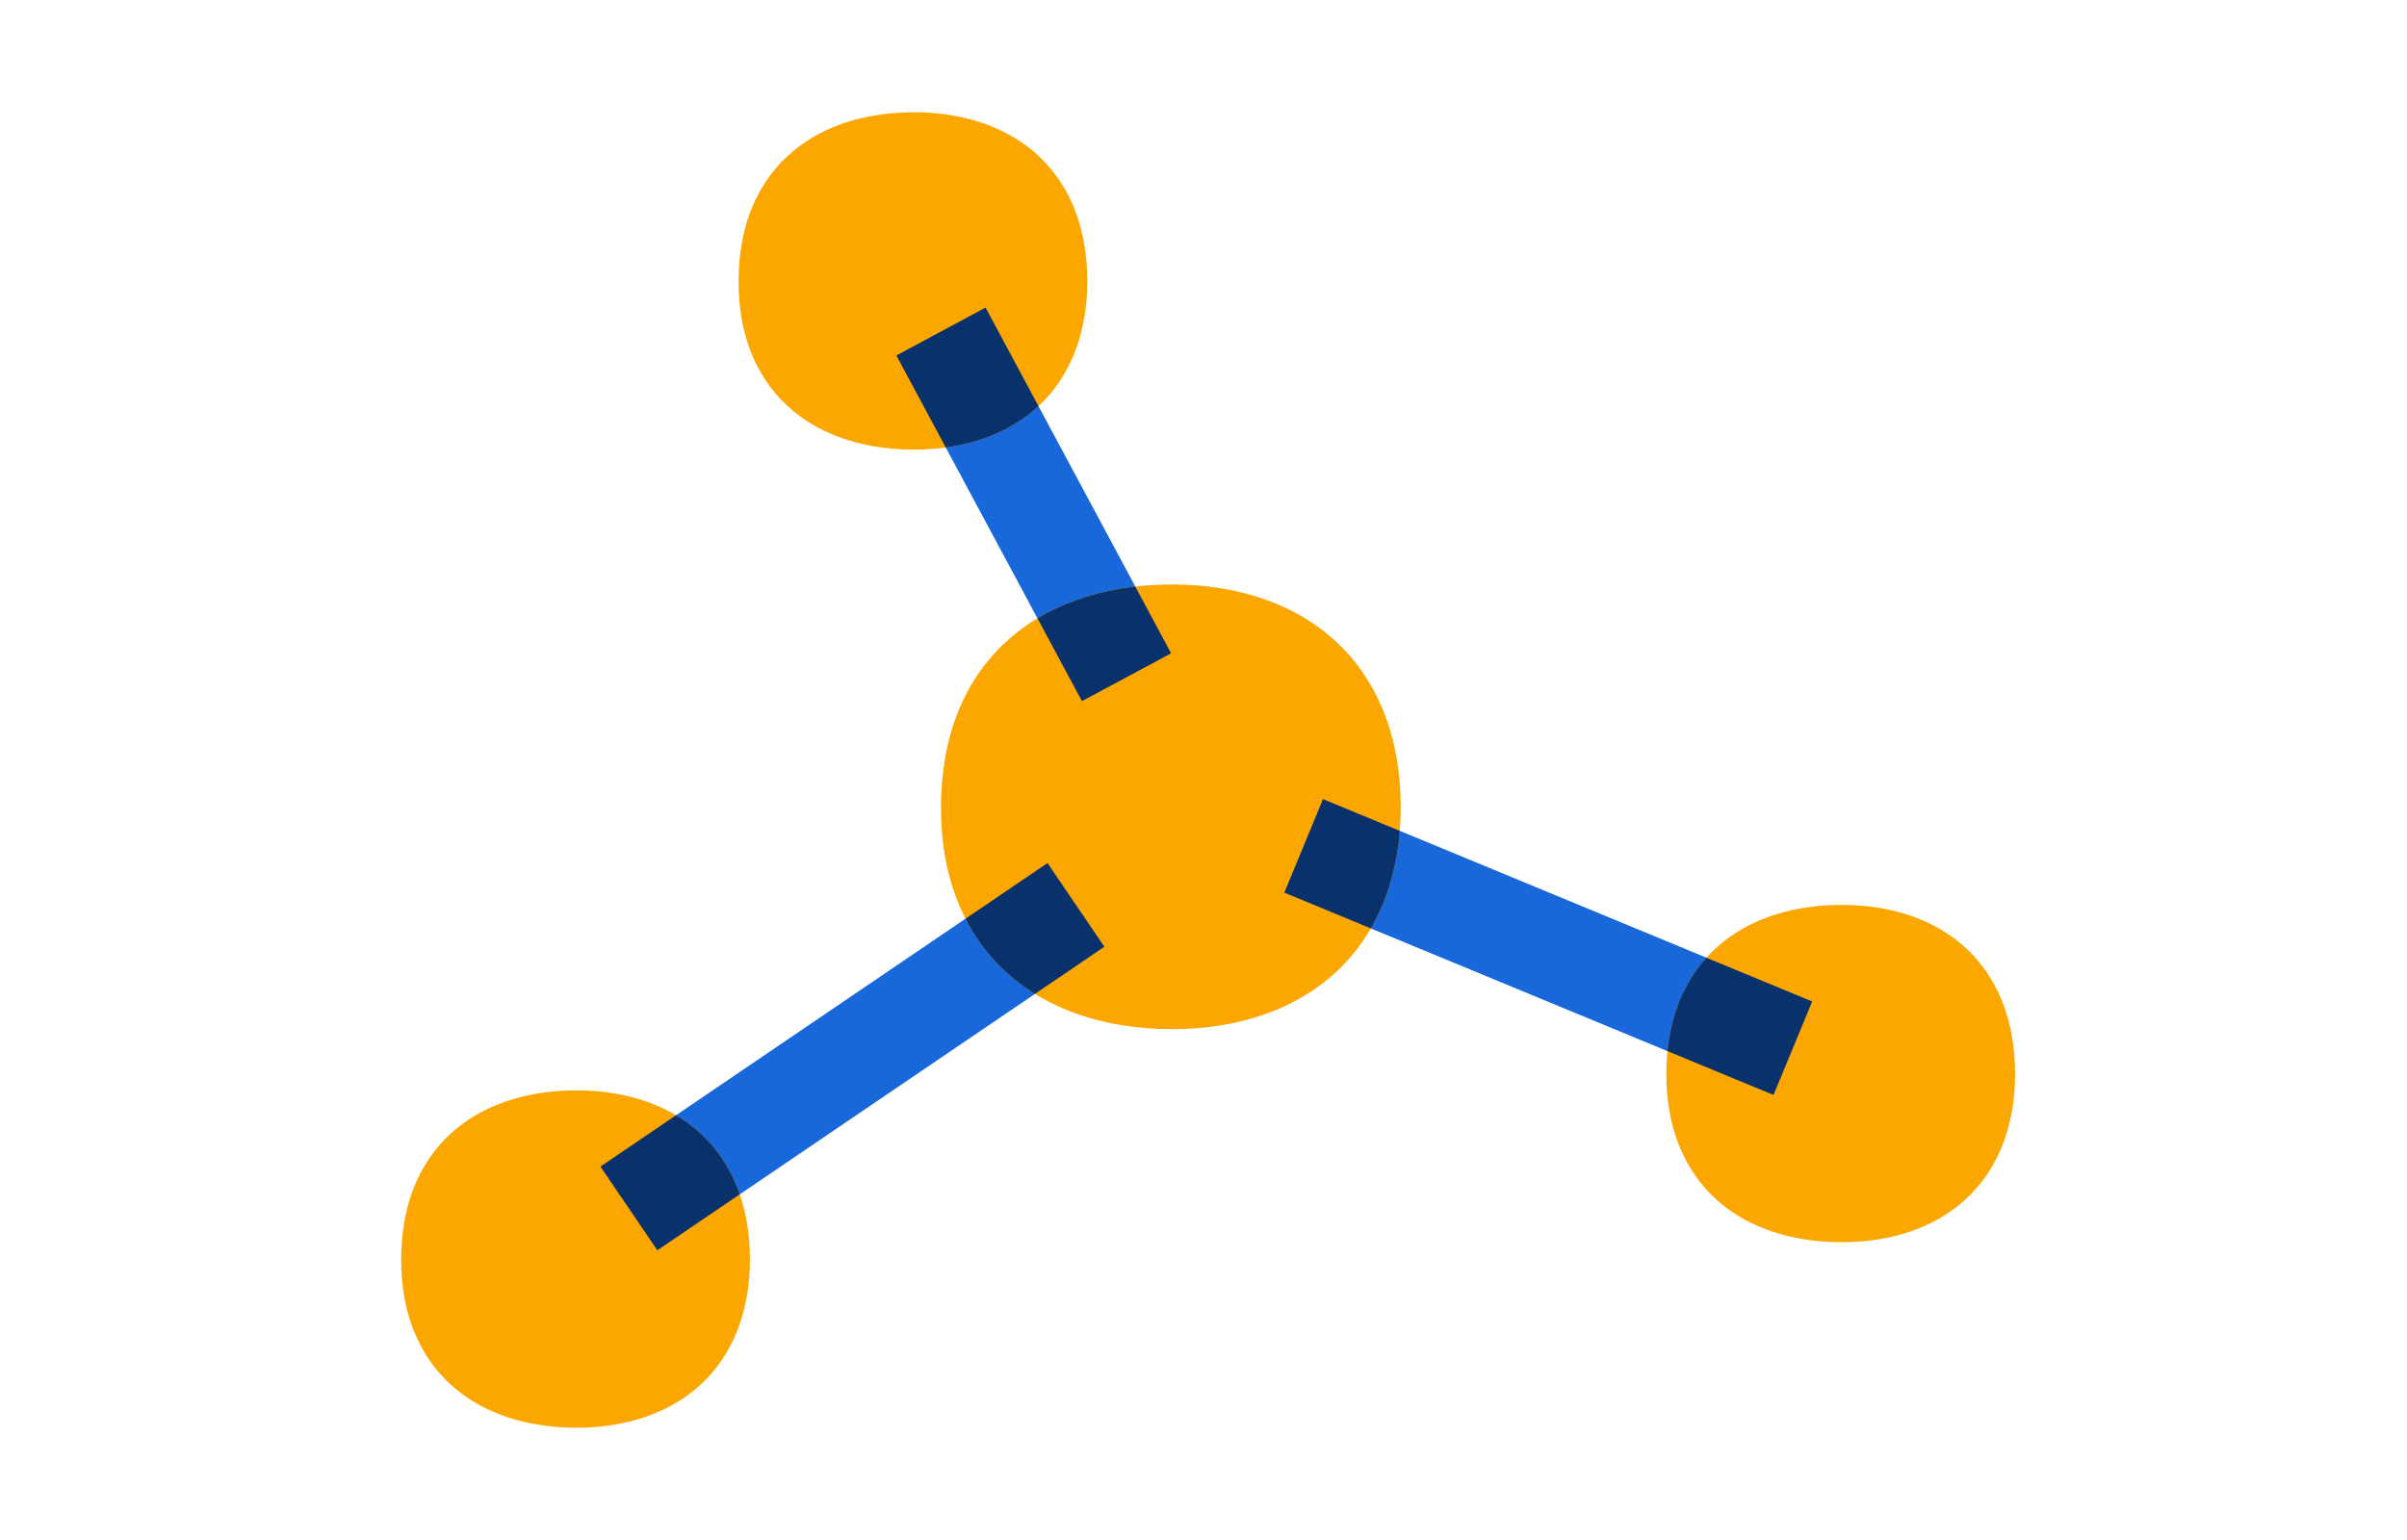
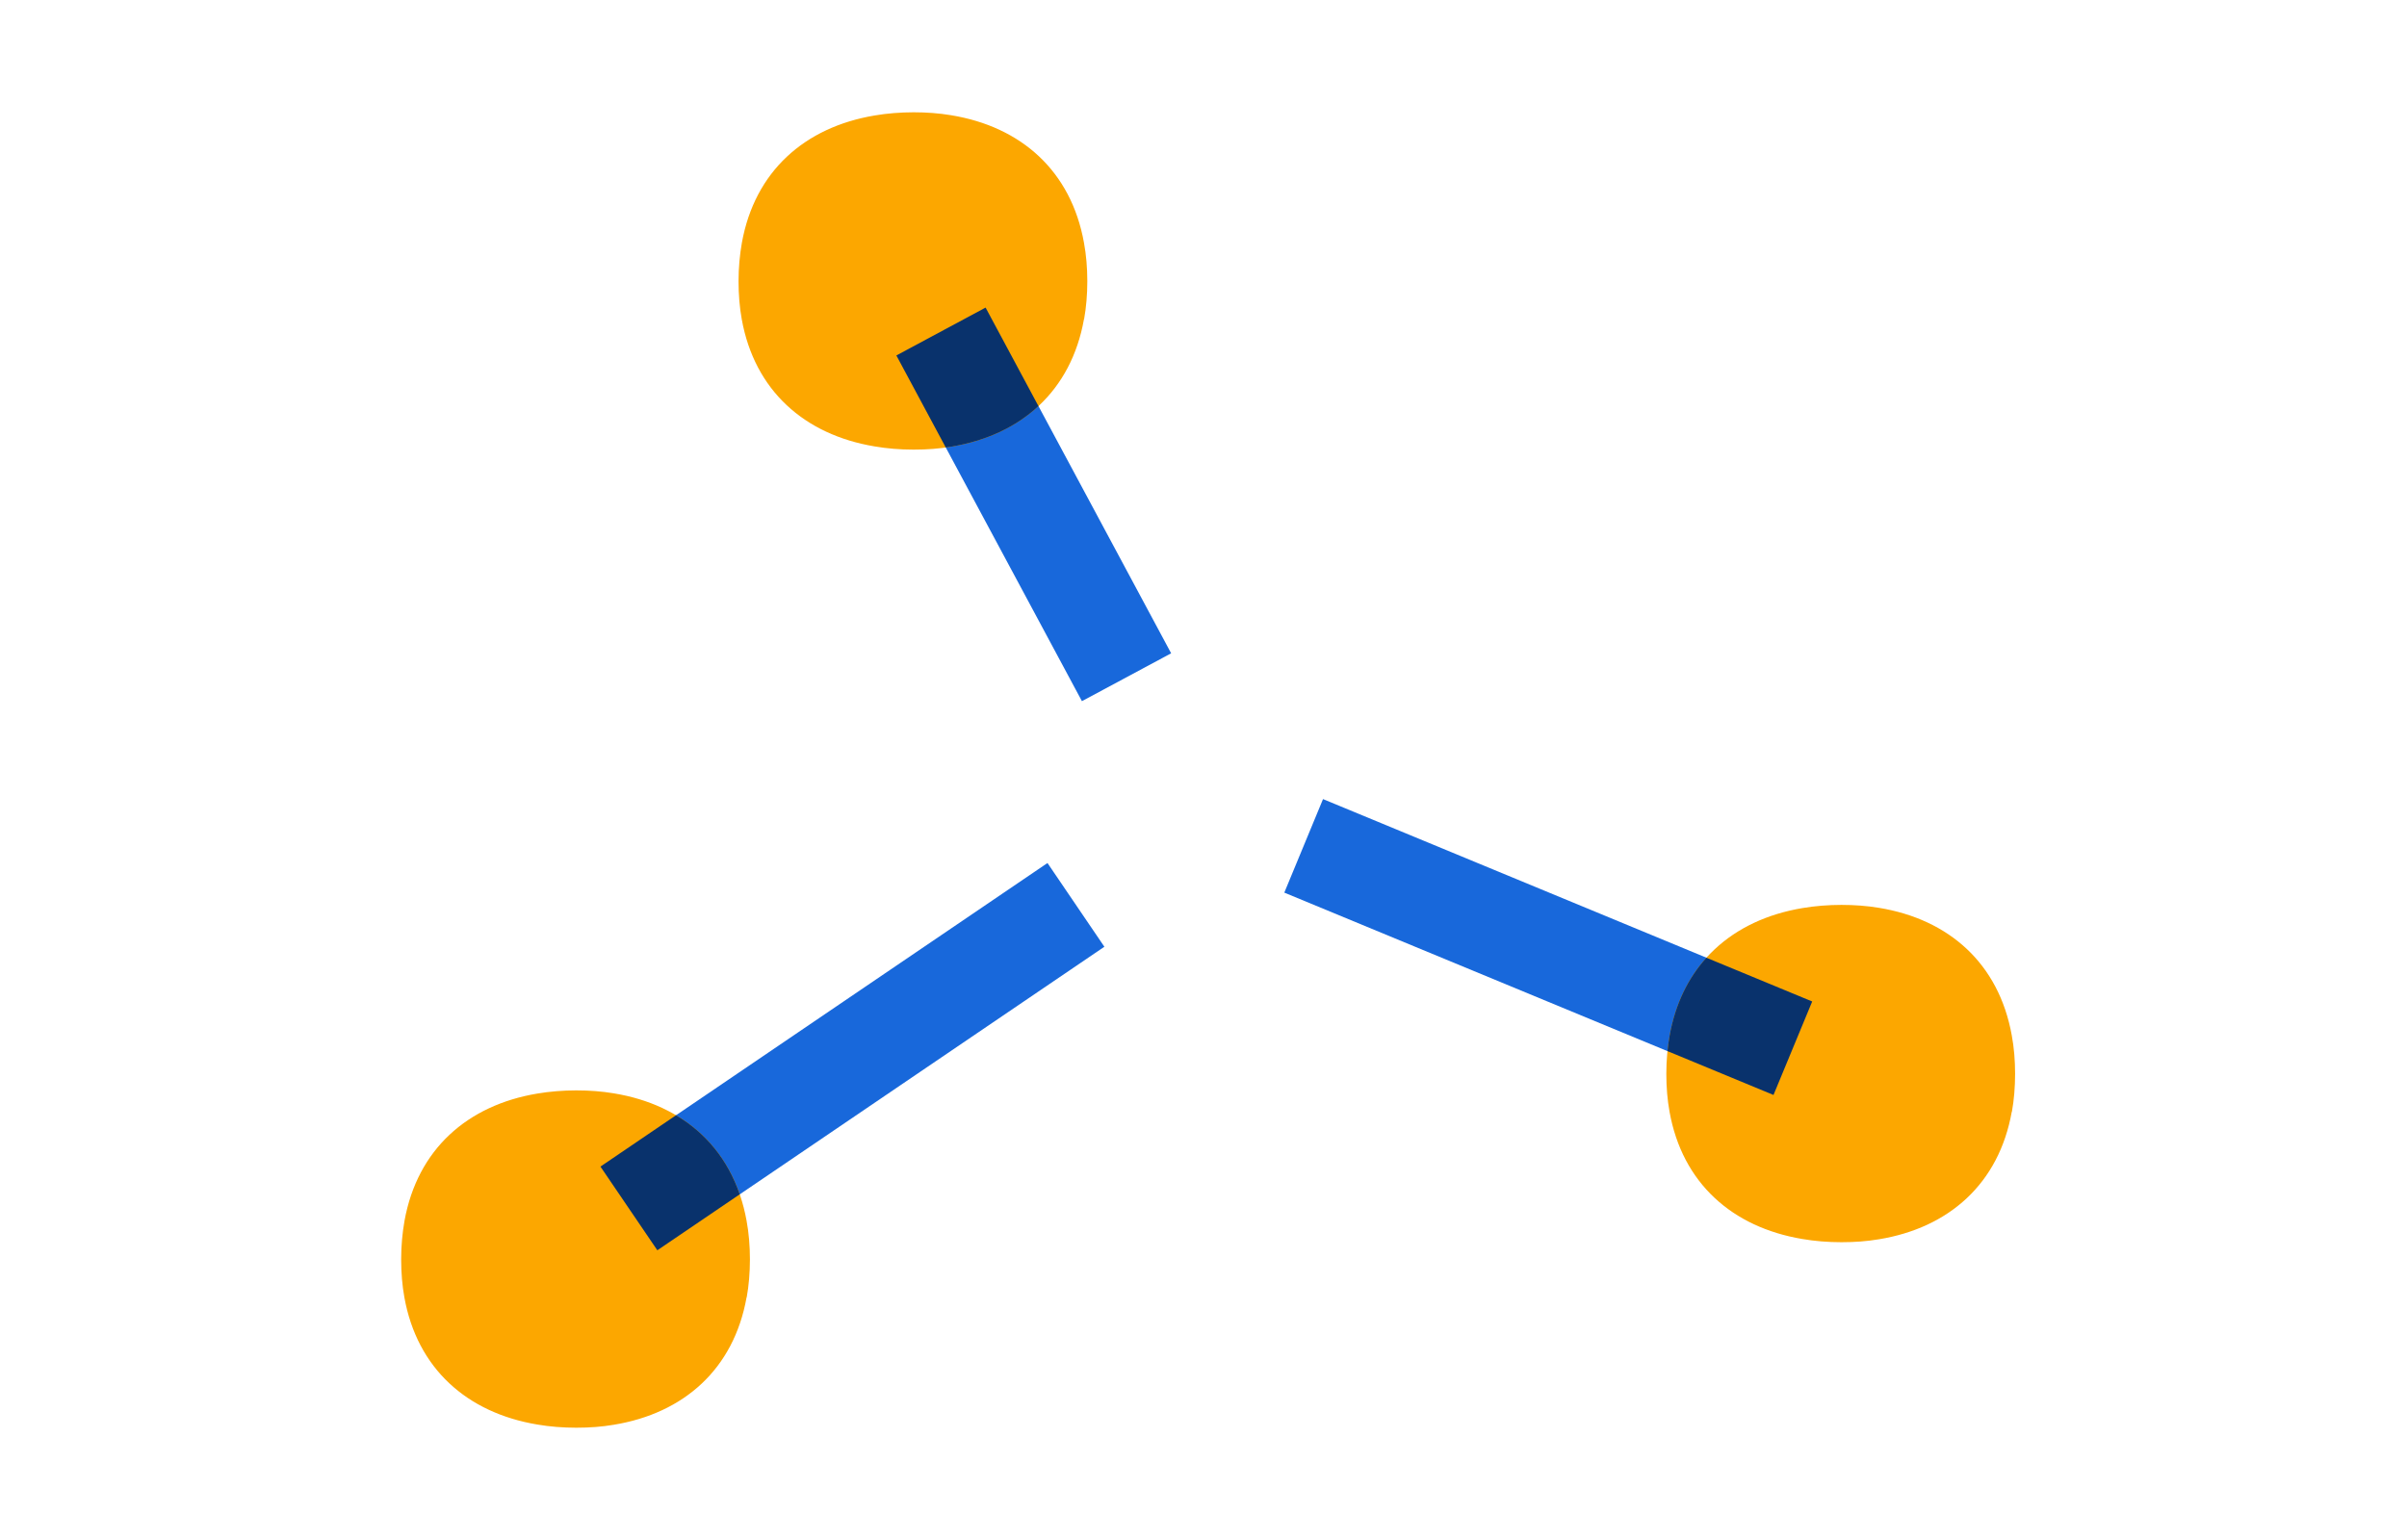
<svg xmlns="http://www.w3.org/2000/svg" width="150" height="96" viewBox="0 0 150 96" fill="none">
  <path d="M58.64 20.666L70.204 42.217M39.192 75.331L67.05 56.408M111.728 65.344L81.242 52.729" stroke="#1868DB" stroke-width="6.31" />
  <path d="M67.559 19.897C67.692 19.158 67.759 18.361 67.759 17.53C67.759 16.7 67.692 15.886 67.551 15.13C66.746 10.654 63.639 7.897 59.271 7.183C58.524 7.058 57.743 7 56.938 7C56.132 7 55.276 7.066 54.504 7.199C50.144 7.93 47.038 10.679 46.233 15.13C46.1 15.886 46.025 16.683 46.025 17.53C46.025 18.378 46.091 19.158 46.224 19.897C47.022 24.34 50.127 27.098 54.504 27.828C55.276 27.961 56.09 28.028 56.938 28.028C57.785 28.028 58.532 27.97 59.271 27.845C63.639 27.131 66.754 24.374 67.551 19.897H67.559Z" fill="#FCA700" />
  <path fill-rule="evenodd" clip-rule="evenodd" d="M64.715 25.315L61.42 19.174L55.86 22.158L58.939 27.896C59.05 27.881 59.161 27.864 59.271 27.845C61.437 27.491 63.295 26.634 64.715 25.315Z" fill="#09326C" />
  <path d="M125.378 69.306C125.511 68.567 125.577 67.77 125.577 66.939C125.577 66.109 125.511 65.295 125.369 64.539C124.564 60.063 121.458 57.306 117.089 56.591C116.342 56.467 115.561 56.409 114.756 56.409C113.95 56.409 113.095 56.475 112.323 56.608C107.962 57.339 104.856 60.088 104.051 64.539C103.918 65.295 103.843 66.092 103.843 66.939C103.843 67.786 103.91 68.567 104.043 69.306C104.84 73.749 107.946 76.506 112.323 77.237C113.095 77.37 113.909 77.436 114.756 77.436C115.603 77.436 116.35 77.378 117.089 77.254C121.458 76.54 124.572 73.782 125.369 69.306H125.378Z" fill="#FCA700" />
  <path fill-rule="evenodd" clip-rule="evenodd" d="M106.34 59.702L112.933 62.43L110.521 68.258L103.914 65.524C103.948 65.188 103.994 64.859 104.051 64.539C104.403 62.592 105.195 60.971 106.34 59.702Z" fill="#09326C" />
-   <path d="M87.026 53.436C87.201 52.462 87.289 51.411 87.289 50.316C87.289 49.221 87.201 48.149 87.015 47.153C85.953 41.252 81.859 37.617 76.101 36.676C75.115 36.512 74.086 36.435 73.024 36.435C71.963 36.435 70.835 36.523 69.817 36.698C64.07 37.661 59.975 41.285 58.913 47.153C58.738 48.149 58.64 49.2 58.64 50.316C58.64 51.433 58.727 52.462 58.902 53.436C59.953 59.293 64.048 62.928 69.817 63.891C70.835 64.066 71.908 64.154 73.024 64.154C74.141 64.154 75.126 64.077 76.101 63.913C81.859 62.971 85.964 59.337 87.015 53.436H87.026Z" fill="#FCA700" />
-   <path fill-rule="evenodd" clip-rule="evenodd" d="M64.653 38.543L67.424 43.708L72.982 40.725L70.749 36.565C70.432 36.601 70.12 36.645 69.817 36.697C67.893 37.02 66.155 37.64 64.653 38.543ZM87.233 51.795L82.447 49.815L80.036 55.643L85.43 57.875C86.18 56.582 86.719 55.099 87.015 53.436H87.026C87.121 52.91 87.19 52.361 87.233 51.795ZM64.496 61.956L68.822 59.017L65.278 53.8L60.169 57.269C61.178 59.242 62.653 60.815 64.496 61.956Z" fill="#09326C" />
  <path d="M46.534 80.87C46.667 80.13 46.734 79.333 46.734 78.503C46.734 77.672 46.667 76.858 46.526 76.103C45.721 71.626 42.615 68.869 38.246 68.155C37.499 68.03 36.718 67.972 35.913 67.972C35.107 67.972 34.252 68.039 33.479 68.171C29.119 68.902 26.013 71.651 25.208 76.103C25.075 76.858 25 77.656 25 78.503C25 79.35 25.066 80.13 25.199 80.87C25.997 85.313 29.103 88.07 33.479 88.801C34.252 88.934 35.066 89 35.913 89C36.76 89 37.507 88.942 38.246 88.817C42.615 88.103 45.729 85.346 46.526 80.87H46.534Z" fill="#FCA700" />
  <path fill-rule="evenodd" clip-rule="evenodd" d="M46.099 74.451L40.964 77.939L37.419 72.722L42.129 69.522C43.975 70.618 45.353 72.278 46.099 74.451Z" fill="#09326C" />
</svg>